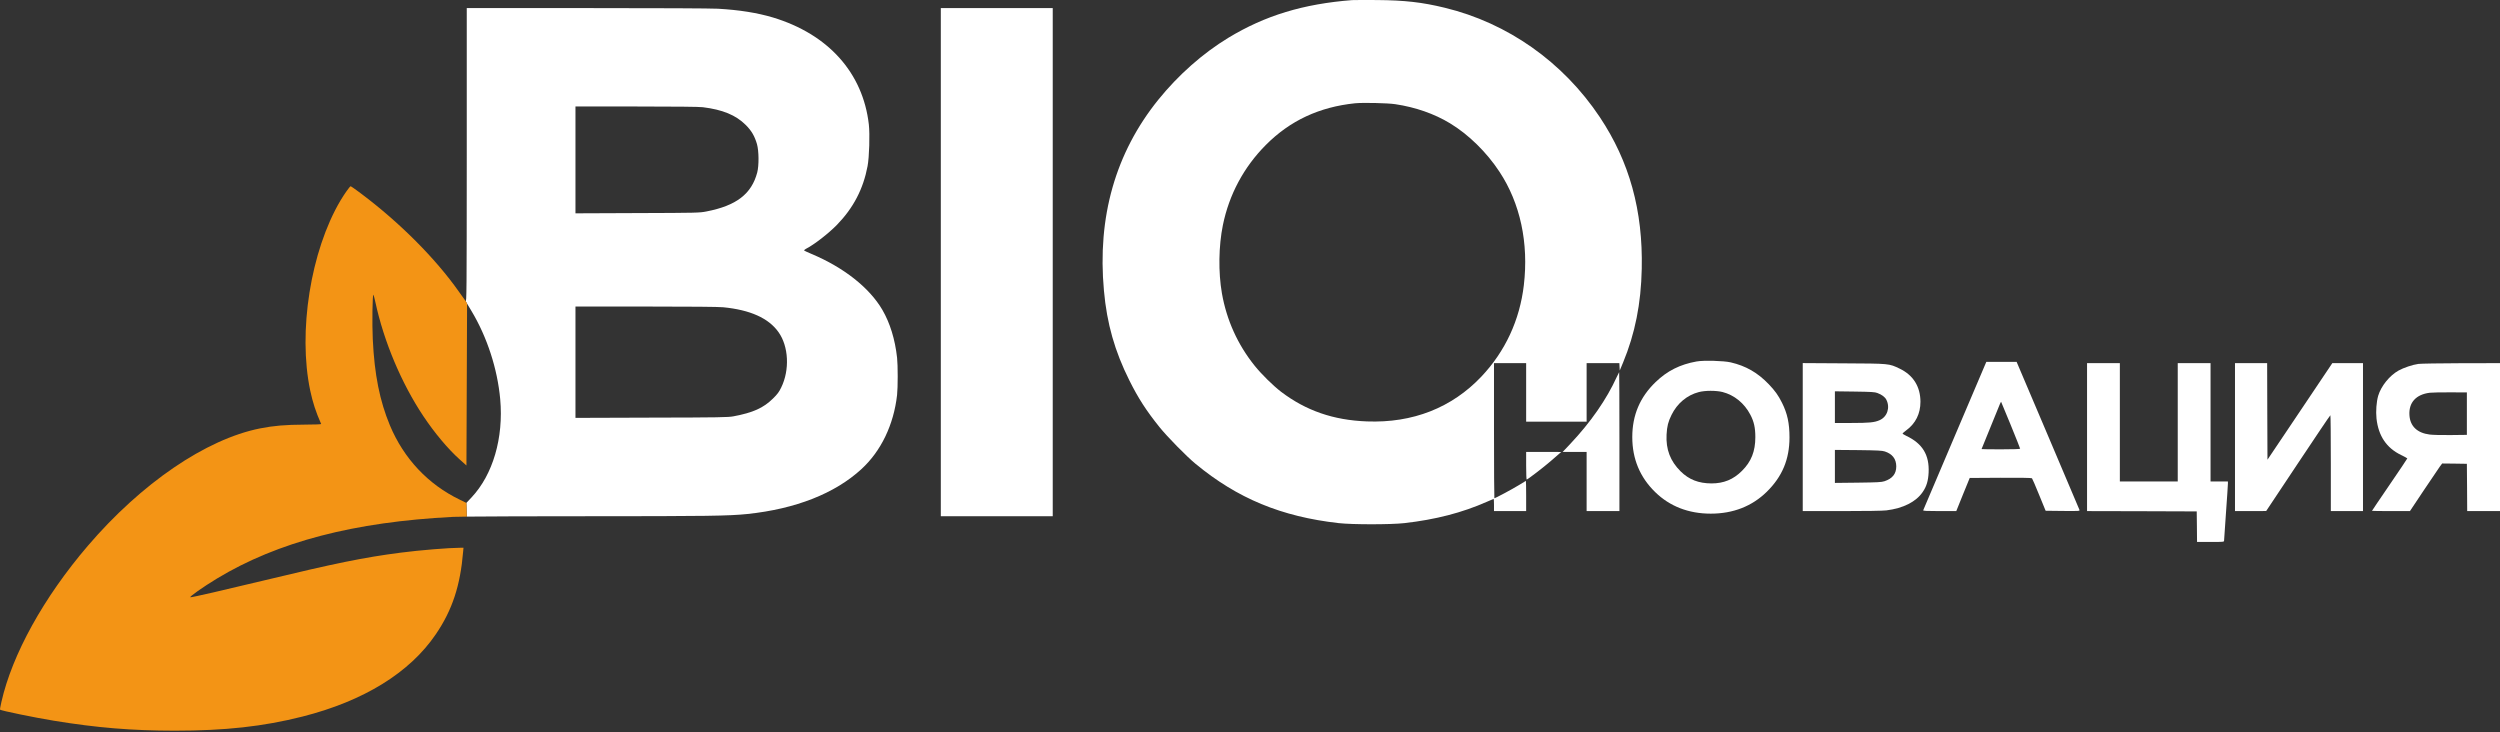
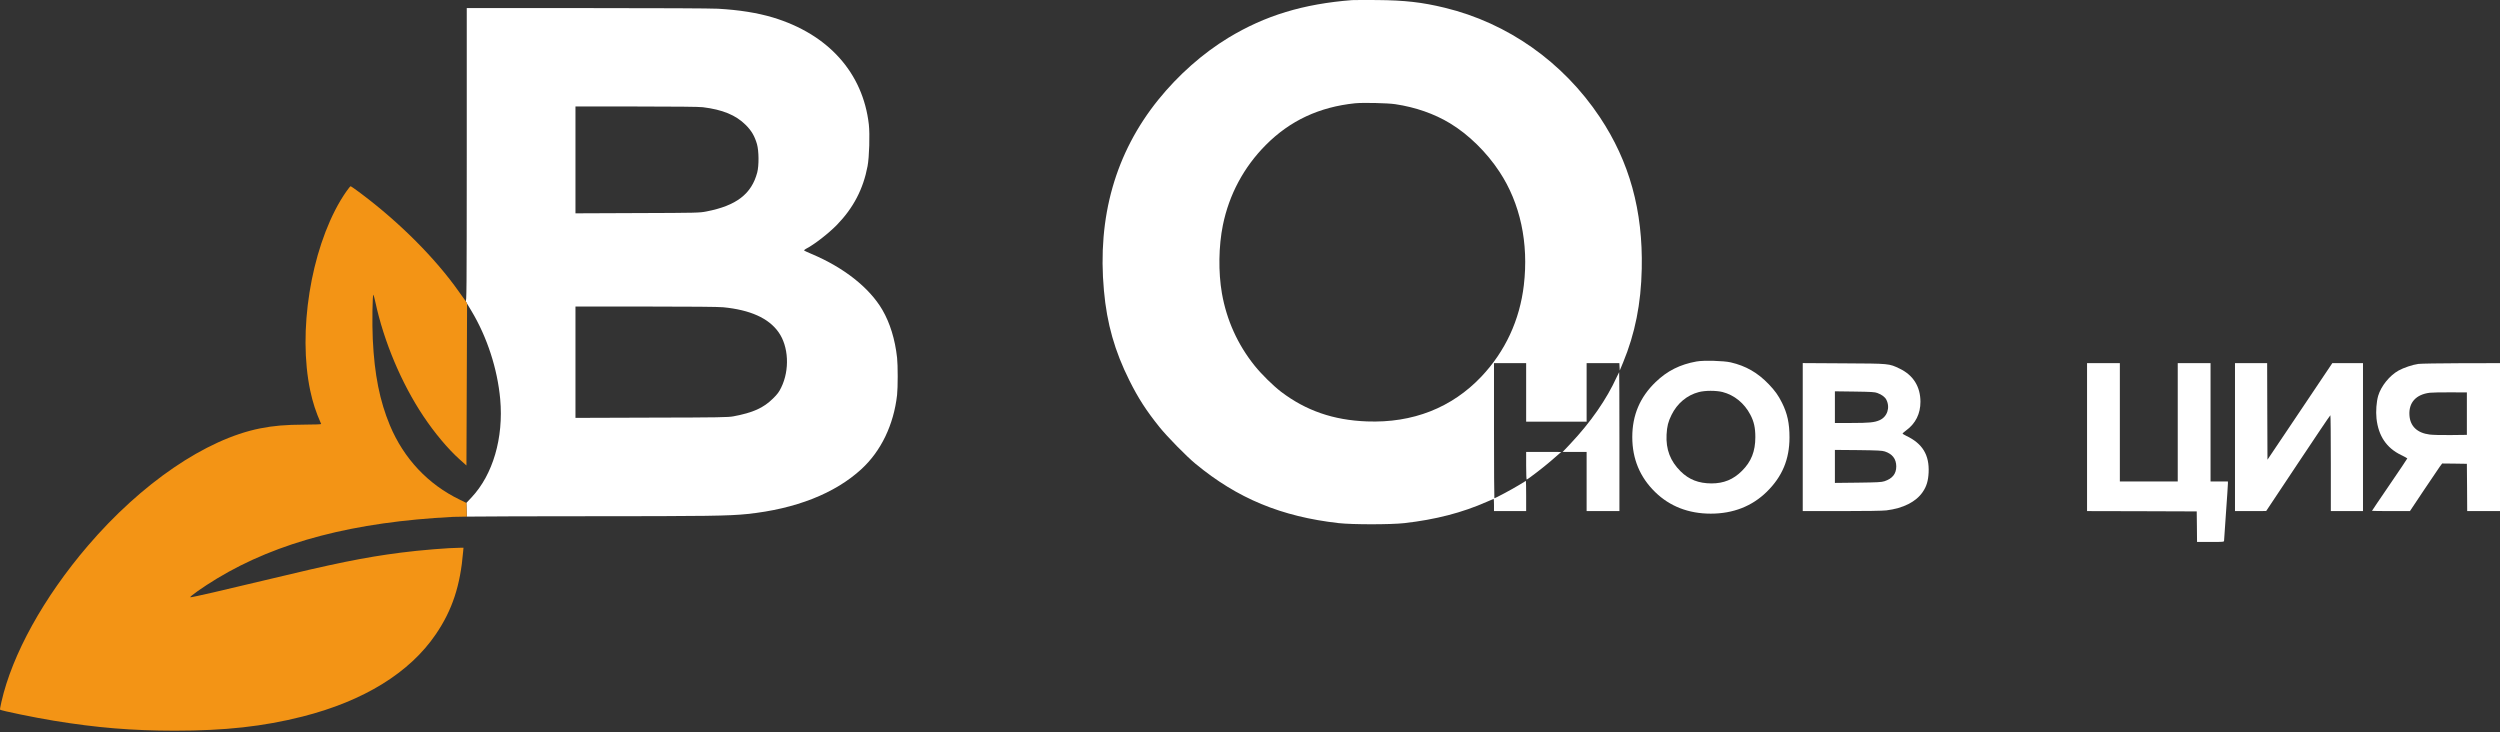
<svg xmlns="http://www.w3.org/2000/svg" width="321" height="94" viewBox="0 0 321 94" fill="none">
  <rect x="0" y="0" width="321" height="94" fill="#333333" stroke="none" />
  <path d="M173.618 0.014C167.341 0.501 162.435 1.996 157.719 4.853C154.432 6.852 151.293 9.627 148.725 12.807C143.224 19.629 140.879 27.855 141.746 37.32C142.126 41.565 143.134 45.091 145.017 48.858C146.165 51.154 147.18 52.723 148.882 54.845C149.873 56.076 152.351 58.603 153.507 59.553C158.892 64.004 164.524 66.334 171.883 67.168C173.651 67.366 178.557 67.366 180.332 67.168C184.33 66.713 187.749 65.83 190.92 64.426C191.375 64.219 191.771 64.054 191.787 64.054C191.812 64.054 191.829 64.409 191.829 64.839V65.623H193.894H195.958V63.682C195.958 62.617 195.942 61.742 195.925 61.742C195.909 61.742 195.471 62.006 194.959 62.328C194.133 62.832 192.01 63.971 191.878 63.971C191.854 63.971 191.829 60.065 191.829 55.3V46.627H193.894H195.958V50.385V54.143H199.84H203.722V50.385V46.627H205.828H207.926L207.95 47.098L207.975 47.577L208.405 46.545C209.941 42.828 210.709 38.988 210.8 34.52C210.965 27.037 209.222 20.752 205.415 15.037C200.691 7.959 193.596 2.954 185.511 0.996C182.587 0.286 180.398 0.038 176.797 0.005C175.278 -0.003 173.849 -0.003 173.618 0.014ZM179.151 13.377C181.745 13.765 184.164 14.607 186.18 15.83C188.558 17.267 190.887 19.546 192.539 22.065C195.207 26.112 196.297 31.208 195.661 36.618C195.132 41.111 193.274 45.108 190.218 48.345C186.419 52.359 181.398 54.333 175.517 54.11C171.214 53.953 167.663 52.723 164.467 50.286C163.459 49.51 161.956 48.032 161.097 46.958C158.917 44.249 157.496 41.094 156.893 37.658C156.422 34.958 156.472 31.588 157.017 28.912C157.818 24.981 159.701 21.462 162.534 18.613C165.648 15.483 169.389 13.74 173.989 13.261C174.997 13.162 178.168 13.228 179.151 13.377Z" fill="white" />
  <path fill-rule="evenodd" clip-rule="evenodd" d="M59.783 38.65C59.915 38.815 59.924 37.799 59.932 19.926V1.038H75.277C84.767 1.038 91.209 1.071 92.183 1.12C94.934 1.277 97.221 1.641 99.245 2.244C106.348 4.391 110.799 9.346 111.559 15.979C111.7 17.267 111.617 20.157 111.394 21.339C110.841 24.27 109.577 26.69 107.471 28.863C106.348 30.011 104.555 31.398 103.465 31.96C103.317 32.042 103.226 32.133 103.259 32.174C103.3 32.208 103.705 32.397 104.159 32.587C108.338 34.338 111.625 36.932 113.294 39.781C114.276 41.474 114.921 43.555 115.185 45.926C115.292 46.884 115.292 49.758 115.185 50.716C114.755 54.532 113.128 57.926 110.593 60.247C107.19 63.369 102.16 65.343 95.983 65.995C93.629 66.243 90.804 66.284 75.401 66.284C68.248 66.284 62.69 66.303 59.94 66.333L59.882 64.575L60.535 63.881C63.293 60.949 64.673 56.225 64.227 51.253C63.871 47.355 62.55 43.283 60.527 39.913L59.973 38.988L59.783 38.65ZM95.735 16.028C94.471 14.773 92.778 14.079 90.243 13.765C89.797 13.707 86.699 13.674 81.719 13.674H73.89V20.529V27.392L81.843 27.359C89.532 27.335 89.821 27.326 90.697 27.153C94.546 26.41 96.503 24.907 97.23 22.14C97.461 21.248 97.444 19.381 97.197 18.506C96.891 17.465 96.495 16.78 95.735 16.028ZM99.955 42.639C98.683 40.846 96.321 39.789 92.852 39.451C92.274 39.393 88.673 39.36 82.917 39.36H73.89V46.504V53.656L83.66 53.623C92.39 53.607 93.505 53.582 94.166 53.458C96.685 52.987 98.023 52.384 99.253 51.17C99.823 50.609 100.03 50.328 100.302 49.766C101.417 47.503 101.268 44.472 99.955 42.639Z" fill="white" />
  <path d="M58.924 37.452C59.321 38.005 59.709 38.55 59.783 38.65L59.973 38.988L59.932 49.378L59.891 59.768L59.023 58.992C57.52 57.645 55.811 55.605 54.365 53.441C51.541 49.213 49.278 43.828 48.196 38.782C48.089 38.303 47.981 37.881 47.948 37.848C47.824 37.7 47.766 41.573 47.865 43.572C48.08 48.114 48.758 51.476 50.071 54.631C51.855 58.884 54.96 62.188 59.023 64.153L59.882 64.575L59.94 66.333C59.035 66.343 58.434 66.355 58.181 66.367C45.454 67.011 35.667 69.571 27.87 74.279C26.103 75.344 24.195 76.691 24.451 76.691C24.732 76.691 28.762 75.766 33.833 74.543C43.001 72.33 46.775 71.562 51.466 70.959C53.944 70.637 57.628 70.339 59.123 70.331H59.511L59.469 70.81C59.106 75.196 58.074 78.334 55.959 81.439C52.606 86.378 46.709 90.012 38.822 92.011C33.792 93.283 28.911 93.82 22.436 93.82C16.878 93.812 12.467 93.448 6.909 92.54C4.514 92.151 0.128 91.251 0.004 91.119C-0.02 91.103 0.062 90.665 0.178 90.145C1.557 84.033 5.604 76.715 11.278 70.083C18.158 62.047 26.425 56.406 33.371 55.011C35.122 54.664 36.65 54.532 39.061 54.523C40.498 54.515 41.258 54.49 41.233 54.432C40.532 52.839 40.168 51.707 39.83 50.138C38.244 42.589 39.887 32.232 43.711 25.757C44.207 24.923 44.917 23.915 45.024 23.915C45.074 23.915 45.685 24.345 46.387 24.873C51.343 28.598 55.91 33.174 58.924 37.452Z" fill="#F39415" />
-   <path d="M120.801 33.661V66.284H127.986H135.171V33.661V1.038H127.986H120.801V33.661Z" fill="white" />
  <path d="M217.844 46.412C215.714 46.792 214.07 47.618 212.575 49.063C210.568 50.996 209.585 53.309 209.585 56.125C209.585 58.925 210.568 61.279 212.526 63.186C214.392 65.012 216.812 65.953 219.661 65.953C222.527 65.953 224.947 65.012 226.855 63.145C228.837 61.196 229.771 58.983 229.771 56.166C229.771 54.349 229.498 53.086 228.804 51.706C228.333 50.757 227.896 50.154 227.103 49.328C225.674 47.841 224.171 46.982 222.222 46.528C221.305 46.321 218.769 46.247 217.844 46.412ZM221.173 50.335C222.684 50.724 223.964 51.764 224.741 53.242C225.212 54.135 225.385 54.919 225.385 56.125C225.385 57.95 224.865 59.272 223.667 60.461C222.56 61.568 221.33 62.071 219.752 62.071C218.092 62.063 216.87 61.584 215.788 60.519C214.458 59.197 213.888 57.694 213.988 55.794C214.045 54.737 214.194 54.143 214.623 53.276C215.35 51.797 216.606 50.74 218.125 50.344C218.943 50.129 220.339 50.129 221.173 50.335Z" fill="white" />
-   <path d="M251.013 55.936C248.791 61.155 246.958 65.467 246.941 65.516C246.908 65.599 247.362 65.624 249.039 65.624H251.186L252.045 63.493L252.912 61.37L256.868 61.345C259.454 61.337 260.849 61.354 260.907 61.411C260.948 61.453 261.37 62.411 261.824 63.542L262.658 65.582L264.863 65.607C266.994 65.624 267.06 65.624 267.002 65.467C266.969 65.384 265.144 61.073 262.939 55.886L258.933 46.463H256.984H255.043L251.013 55.936ZM258.182 54.581C258.842 56.2 259.387 57.571 259.387 57.612C259.387 57.662 258.495 57.695 256.91 57.695C255.547 57.695 254.432 57.678 254.432 57.662C254.432 57.629 256.389 52.83 256.786 51.88C256.86 51.707 256.935 51.575 256.943 51.591C256.959 51.608 257.513 52.954 258.182 54.581Z" fill="white" />
  <path d="M231.472 56.126V65.624H236.493C239.508 65.624 241.787 65.591 242.209 65.533C244.373 65.268 246.024 64.434 246.883 63.162C247.362 62.469 247.585 61.742 247.635 60.668C247.742 58.422 246.85 56.952 244.777 55.969C244.496 55.837 244.273 55.696 244.29 55.655C244.298 55.622 244.521 55.44 244.769 55.25C245.967 54.367 246.586 53.119 246.586 51.583C246.578 49.642 245.661 48.172 243.927 47.338C242.523 46.669 242.688 46.686 236.741 46.653L231.472 46.62V56.126ZM241.052 50.46C241.631 50.675 242.027 50.972 242.209 51.327C242.721 52.343 242.324 53.532 241.317 53.962C240.672 54.243 239.979 54.309 237.732 54.309H235.601V52.277V50.245L238.145 50.278C240.293 50.311 240.739 50.336 241.052 50.46ZM242.01 57.967C242.985 58.289 243.472 58.925 243.481 59.883C243.481 60.842 242.985 61.453 241.961 61.791C241.573 61.915 241.094 61.94 238.558 61.973L235.601 62.006V59.883V57.769L238.599 57.794C241.127 57.827 241.655 57.852 242.01 57.967Z" fill="white" />
  <path d="M267.977 56.126V65.624L275.022 65.64L282.059 65.665L282.083 67.622L282.1 69.588H283.834C285.428 69.588 285.569 69.58 285.569 69.439C285.569 69.365 285.684 67.738 285.817 65.83C285.957 63.922 286.064 62.246 286.064 62.097V61.824H284.949H283.834V54.226V46.628H281.728H279.622V54.226V61.824H275.906H272.189V54.226V46.628H270.083H267.977V56.126Z" fill="white" />
  <path d="M286.973 56.126V65.624H288.98L290.978 65.615L295.067 59.471C297.313 56.093 299.18 53.318 299.221 53.318C299.254 53.318 299.279 56.084 299.279 59.471V65.624H301.343H303.408V56.126V46.628H301.434H299.469L295.306 52.83L291.143 59.025L291.119 52.83L291.102 46.628H289.037H286.973V56.126Z" fill="white" />
  <path d="M310.519 46.727C309.776 46.826 308.636 47.214 307.975 47.578C306.819 48.222 305.729 49.576 305.357 50.823C305.134 51.6 305.043 52.814 305.143 53.747C305.39 55.977 306.431 57.521 308.298 58.422C308.735 58.636 309.099 58.835 309.099 58.859C309.107 58.884 308.083 60.404 306.836 62.229C305.589 64.054 304.564 65.566 304.564 65.591C304.564 65.607 305.663 65.624 307.001 65.624H309.437L311.188 62.997C312.146 61.56 313.08 60.181 313.253 59.941L313.575 59.512L315.161 59.528L316.747 59.553L316.771 62.584L316.788 65.624H318.894H321V56.126V46.628L316.028 46.636C313.286 46.644 310.808 46.686 310.519 46.727ZM316.747 53.111V55.837L314.682 55.861C313.55 55.878 312.32 55.845 311.965 55.795C310.362 55.589 309.454 54.722 309.371 53.301C309.272 51.682 310.222 50.642 311.998 50.427C312.295 50.394 313.484 50.369 314.64 50.377L316.747 50.386V53.111Z" fill="white" />
  <path d="M207.603 48.379C206.282 51.286 204.258 54.193 201.649 56.968L200.649 58.025H202.185H203.722V61.824V65.624H205.828H207.934V56.704C207.934 51.798 207.917 47.784 207.901 47.784C207.892 47.784 207.752 48.057 207.603 48.379Z" fill="white" />
  <path d="M195.958 59.801C195.958 60.776 195.991 61.577 196.024 61.577C196.14 61.577 198.279 59.934 199.121 59.199C199.567 58.802 200.055 58.381 200.203 58.257L200.459 58.034L198.213 58.026H195.958V59.801Z" fill="white" />
</svg>